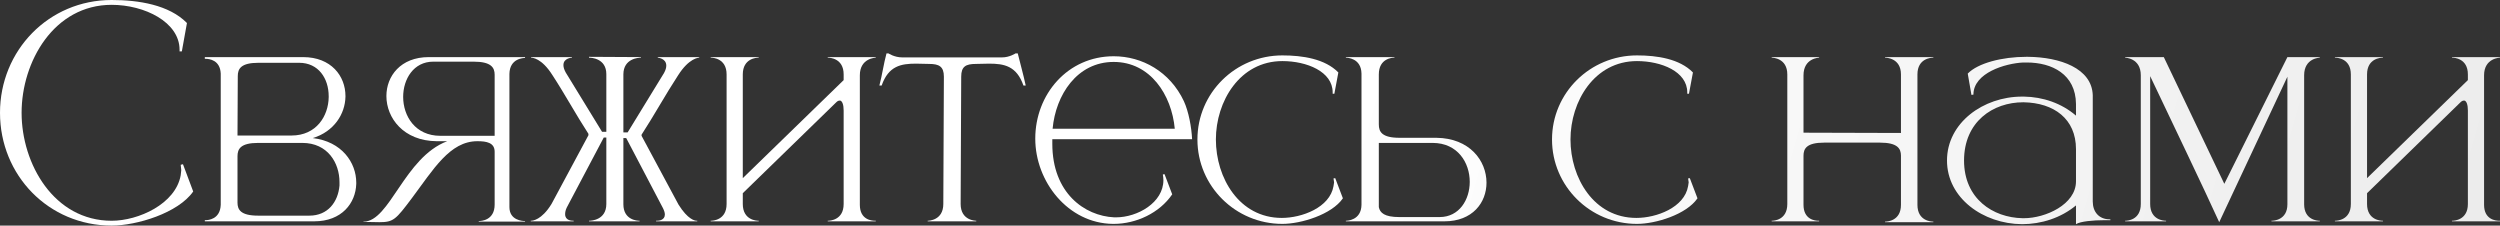
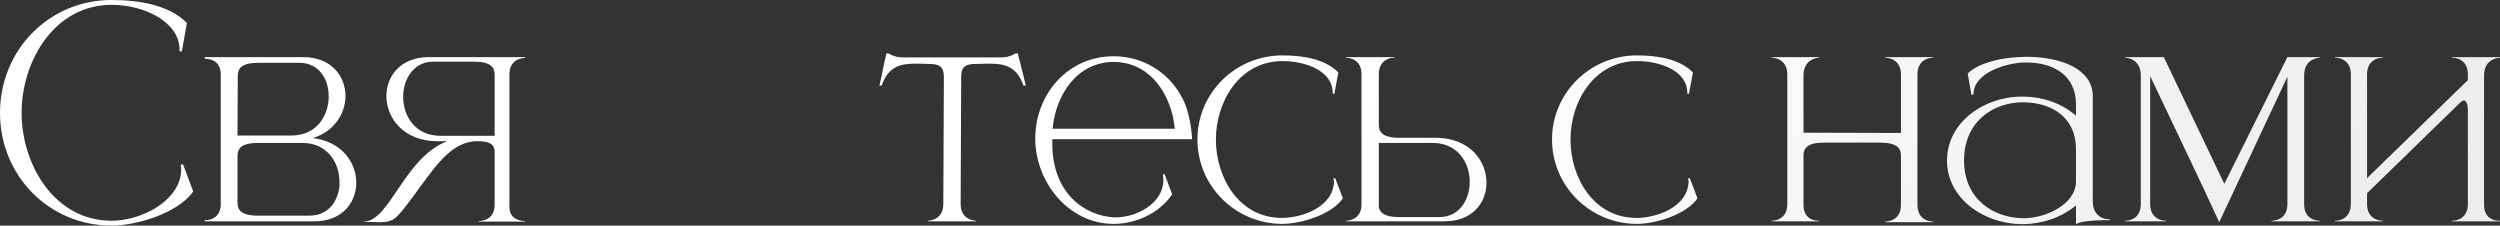
<svg xmlns="http://www.w3.org/2000/svg" viewBox="0 0 281.574 25.408" fill="none">
  <rect x="0" y="0" width="281.574" height="25.408" fill="#333333" stroke="none" />
  <path d="M12.576 25.408C5.472 25.408 0 19.744 0 12.704C0 5.696 5.472 0 12.576 0C15.616 0 19.04 0.544 21.056 2.592L20.48 5.792H20.224V5.6C20.224 2.496 16.288 0.544 12.576 0.544C6.08 0.544 2.432 6.944 2.432 12.704C2.432 18.464 6.08 24.864 12.576 24.864C15.584 24.864 19.776 22.976 20.352 19.744L20.416 19.168L20.352 18.56L20.608 18.496L21.76 21.568C20.064 24 15.392 25.408 12.576 25.408Z" fill="url(#paint0_linear_408_1698)" />
  <path d="M32.829 15.264C35.645 15.264 36.989 13.056 37.021 10.944V10.848C37.021 8.832 35.869 7.072 33.693 7.072H29.117C27.133 7.072 26.781 7.744 26.781 8.576L26.749 15.264H32.829ZM34.845 24.288C36.925 24.288 38.077 22.752 38.237 20.896V20.512C38.237 18.368 36.925 16.096 34.045 16.096H29.085C27.101 16.096 26.749 16.768 26.749 17.6V22.816C26.749 23.616 27.101 24.288 29.085 24.288H34.845ZM35.389 24.928H23.069V24.8H23.133C23.453 24.8 24.797 24.704 24.861 23.072V8.288C24.797 6.752 23.549 6.624 23.165 6.624H23.069V6.432H34.141C37.309 6.432 38.909 8.576 38.909 10.816V10.88C38.877 12.832 37.629 14.816 35.229 15.552C38.493 15.936 40.125 18.304 40.125 20.576V20.704C40.061 22.88 38.493 24.928 35.389 24.928Z" fill="url(#paint1_linear_408_1698)" />
  <path d="M55.712 15.296V8.416C55.712 7.616 55.328 6.944 53.344 6.944H48.8C46.592 6.944 45.408 8.896 45.408 10.912C45.408 13.056 46.752 15.296 49.6 15.296H55.712ZM42.72 25.024L40.928 24.992V24.96H40.96C43.904 24.96 45.536 17.728 50.368 15.904H49.184C45.44 15.872 43.52 13.28 43.52 10.816C43.52 8.576 45.12 6.432 48.288 6.432H59.136V6.528C58.976 6.528 57.408 6.56 57.376 8.32V23.328C57.376 24.832 58.88 24.896 59.104 24.896H59.136V24.96H53.92V24.896H53.952C54.176 24.896 55.712 24.832 55.712 23.04V17.088C55.712 16.064 54.784 15.904 53.792 15.904H53.76C50.656 15.904 48.8 19.104 46.4 22.304C44.576 24.736 44.32 25.024 42.72 25.024Z" fill="url(#paint2_linear_408_1698)" />
-   <path d="M78.531 24.928H73.891V24.864H73.987C74.211 24.864 74.883 24.8 74.883 24.16C74.883 23.968 74.819 23.744 74.659 23.424L70.531 15.552H70.211V23.008C70.211 24.8 71.811 24.864 72.003 24.864H72.035V24.928H66.339V24.864H66.371C66.563 24.864 68.291 24.8 68.291 22.976V15.488H68.003L63.843 23.36C63.683 23.68 63.651 23.936 63.651 24.128C63.651 24.832 64.355 24.864 64.579 24.864H64.611V24.928H59.779V24.864H59.811C59.971 24.864 60.995 24.8 62.115 22.976L66.275 15.232V15.072C64.899 12.96 63.555 10.496 62.211 8.448C60.995 6.528 59.939 6.496 59.811 6.496V6.432H64.419V6.496C64.419 6.496 63.459 6.528 63.459 7.328C63.459 7.552 63.523 7.808 63.715 8.16L67.811 14.848H68.291V8.352C68.291 6.56 66.563 6.496 66.371 6.496H66.339V6.4L72.195 6.432V6.496H72.163C71.971 6.496 70.211 6.56 70.211 8.384V14.912H70.691L74.787 8.224C74.979 7.872 75.043 7.616 75.043 7.392C75.043 6.56 74.083 6.496 74.083 6.496V6.432H78.755V6.496C78.691 6.496 77.603 6.528 76.355 8.512C75.011 10.56 73.635 13.056 72.259 15.168V15.296L76.419 23.04C77.475 24.736 78.275 24.864 78.467 24.864H78.531V24.928Z" fill="url(#paint3_linear_408_1698)" />
-   <path d="M98.636 24.928H93.228V24.864H93.26C93.452 24.864 95.02 24.8 95.02 22.976V12.448C95.02 11.776 94.86 11.392 94.636 11.328H94.572C94.444 11.328 94.316 11.392 94.188 11.52L83.66 21.76V22.976C83.66 24.8 85.228 24.864 85.42 24.864H85.452V24.928H80.044V24.864H80.076C80.268 24.864 81.836 24.8 81.836 22.976V8.384C81.836 6.56 80.268 6.496 80.076 6.496H80.044V6.432H85.452V6.496H85.42C85.228 6.496 83.66 6.56 83.66 8.384V20.064L95.02 9.024V8.384C95.02 6.56 93.452 6.496 93.26 6.496H93.228V6.432H98.636V6.496C98.636 6.496 96.844 6.528 96.844 8.48V23.072C96.844 24.736 98.156 24.864 98.54 24.864H98.636V24.928Z" fill="url(#paint4_linear_408_1698)" />
  <path d="M109.957 24.928H104.485V24.864C104.581 24.864 106.245 24.832 106.245 22.976L106.309 8.64C106.309 7.488 105.765 7.2 104.645 7.2L103.173 7.168C101.477 7.168 100.069 7.424 99.301 9.632H99.045C99.365 8.416 99.525 7.2 99.845 6.016H100.069C100.069 6.016 100.741 6.464 101.605 6.464H112.869C113.701 6.464 114.373 6.016 114.373 6.016H114.629C114.917 7.2 115.269 8.416 115.525 9.632H115.269C114.501 7.424 113.093 7.168 111.397 7.168L109.925 7.2C108.773 7.2 108.261 7.488 108.261 8.64L108.197 22.976C108.197 24.832 109.861 24.864 109.957 24.864V24.928Z" fill="url(#paint5_linear_408_1698)" />
  <path d="M125.434 25.216H125.338C120.282 25.152 116.602 20.448 116.602 15.616C116.602 10.624 120.25 6.336 125.434 6.336C128.634 6.336 131.77 8.064 133.338 11.392C133.882 12.576 134.202 14.336 134.266 15.68H118.522V16.192C118.522 21.728 122.138 24.32 125.498 24.48H125.69C128.122 24.48 131.034 22.816 131.034 20.288C131.034 20.064 131.002 19.872 130.97 19.648L131.162 19.616L132.026 21.888C130.586 24 127.962 25.216 125.434 25.216ZM132.314 14.496C131.962 10.688 129.562 6.976 125.434 6.976C121.306 6.976 118.906 10.688 118.554 14.496H132.314Z" fill="url(#paint6_linear_408_1698)" />
  <path d="M144.433 25.216C139.153 25.216 134.865 20.96 134.865 15.712C134.865 10.464 139.153 6.24 144.433 6.24C146.705 6.24 149.233 6.624 150.737 8.16L150.289 10.56H150.097V10.4C150.097 8.064 147.185 6.88 144.433 6.88C139.633 6.88 136.945 11.424 136.945 15.712C136.945 20.032 139.569 24.544 144.369 24.544C146.609 24.544 149.777 23.392 150.193 20.96L150.257 20.544L150.193 20.096L150.385 20.064L151.249 22.336C150.001 24.16 146.545 25.216 144.433 25.216Z" fill="url(#paint7_linear_408_1698)" />
  <path d="M162.144 24.448C164.352 24.448 165.536 22.496 165.536 20.48C165.536 18.336 164.192 16.096 161.344 16.096H155.296V23.328C155.424 23.968 155.936 24.448 157.6 24.448H162.144ZM162.688 24.928H151.584V24.864C151.712 24.864 153.312 24.832 153.344 23.072V8.288C153.312 6.528 151.712 6.496 151.584 6.496V6.432H157.056V6.496H157.024C156.832 6.496 155.296 6.56 155.296 8.384V14.016C155.296 14.848 155.648 15.52 157.632 15.52H161.76C165.536 15.552 167.424 18.112 167.424 20.576C167.424 22.816 165.856 24.928 162.688 24.928Z" fill="url(#paint8_linear_408_1698)" />
  <path d="M184.371 25.216C179.091 25.216 174.803 20.96 174.803 15.712C174.803 10.464 179.091 6.24 184.371 6.24C186.643 6.24 189.171 6.624 190.675 8.16L190.227 10.56H190.035V10.4C190.035 8.064 187.123 6.88 184.371 6.88C179.571 6.88 176.883 11.424 176.883 15.712C176.883 20.032 179.507 24.544 184.307 24.544C186.547 24.544 189.715 23.392 190.131 20.96L190.195 20.544L190.131 20.096L190.323 20.064L191.187 22.336C189.939 24.16 186.483 25.216 184.371 25.216Z" fill="url(#paint9_linear_408_1698)" />
  <path d="M217.752 25.024H212.312V24.96H212.344C212.536 24.96 214.104 24.896 214.104 23.072V17.536C214.104 16.736 213.72 16.064 211.736 16.064H205.464C203.48 16.064 203.128 16.736 203.128 17.536V23.072C203.128 24.736 204.44 24.864 204.792 24.864H204.888V24.928H199.544V24.864H199.576C199.768 24.864 201.304 24.8 201.304 22.976V8.384C201.304 6.528 199.64 6.496 199.544 6.496V6.432H204.888V6.496C204.888 6.496 203.128 6.528 203.128 8.48V14.944L214.104 14.976V8.384C214.104 6.528 212.44 6.496 212.312 6.496V6.432H217.752V6.496H217.72C217.528 6.496 215.96 6.56 215.96 8.384V23.072C215.96 24.896 217.528 24.96 217.72 24.96H217.752V25.024Z" fill="url(#paint10_linear_408_1698)" />
  <path d="M221.21 18.08C221.21 22.368 224.442 24.512 227.802 24.576H227.962C230.362 24.576 233.818 23.04 233.818 20.416V16.8C233.818 13.376 231.322 11.584 227.93 11.52H227.866C224.474 11.52 221.21 13.696 221.21 18.08ZM222.266 10.656L222.042 10.688L221.626 8.288C222.778 7.104 225.498 6.4 228.218 6.4H228.41C231.994 6.432 235.61 7.68 235.706 10.72V22.688C235.706 23.872 236.41 24.704 237.626 24.704H237.69V24.8H236.986C235.802 24.8 234.298 24.928 233.818 25.248V23.136C232.122 24.544 229.914 25.248 227.738 25.248C223.354 25.216 219.29 22.304 219.29 18.08C219.29 13.824 223.386 10.88 227.738 10.88H227.962C230.074 10.912 232.186 11.616 233.818 13.024V11.712C233.786 8.352 231.098 7.04 228.282 7.04H227.866C225.882 7.136 222.266 8.192 222.266 10.656Z" fill="url(#paint11_linear_408_1698)" />
  <path d="M249.949 25.024C248.221 21.216 244.541 13.568 242.173 8.576V22.976C242.173 24.8 243.741 24.864 243.932 24.864H243.964V24.928H239.357V24.864H239.389C239.58 24.864 241.116 24.8 241.116 22.976V8.48C241.116 6.528 239.357 6.496 239.357 6.496V6.432H243.709L250.524 20.704L257.629 6.432H261.277V6.496C261.277 6.496 259.515 6.528 259.515 8.48V23.008C259.515 24.8 261.052 24.864 261.244 24.864H261.277V24.928H255.835V24.864H255.868C256.06 24.864 257.629 24.8 257.629 23.008V8.64L249.949 25.024Z" fill="url(#paint12_linear_408_1698)" />
  <path d="M281.574 24.928H276.165V24.864H276.198C276.39 24.864 277.956 24.8 277.956 22.976V12.448C277.956 11.776 277.797 11.392 277.574 11.328H277.509C277.382 11.328 277.254 11.392 277.124 11.52L266.599 21.76V22.976C266.599 24.8 268.165 24.864 268.357 24.864H268.39V24.928H262.981V24.864H263.013C263.206 24.864 264.775 24.8 264.775 22.976V8.384C264.775 6.56 263.206 6.496 263.013 6.496H262.981V6.432H268.39V6.496H268.357C268.165 6.496 266.599 6.56 266.599 8.384V20.064L277.956 9.024V8.384C277.956 6.56 276.39 6.496 276.198 6.496H276.165V6.432H281.574V6.496C281.574 6.496 279.78 6.528 279.78 8.48V23.072C279.78 24.736 281.095 24.864 281.477 24.864H281.574V24.928Z" fill="url(#paint13_linear_408_1698)" />
  <defs>
    <linearGradient id="paint0_linear_408_1698" x1="151.461" y1="11.492" x2="1042.93" y2="266.549" gradientUnits="userSpaceOnUse">
      <stop stop-color="white" />
      <stop offset="1" stop-color="#747474" />
    </linearGradient>
    <linearGradient id="paint1_linear_408_1698" x1="151.461" y1="11.492" x2="1042.93" y2="266.549" gradientUnits="userSpaceOnUse">
      <stop stop-color="white" />
      <stop offset="1" stop-color="#747474" />
    </linearGradient>
    <linearGradient id="paint2_linear_408_1698" x1="151.461" y1="11.492" x2="1042.93" y2="266.549" gradientUnits="userSpaceOnUse">
      <stop stop-color="white" />
      <stop offset="1" stop-color="#747474" />
    </linearGradient>
    <linearGradient id="paint3_linear_408_1698" x1="151.461" y1="11.492" x2="1042.93" y2="266.549" gradientUnits="userSpaceOnUse">
      <stop stop-color="white" />
      <stop offset="1" stop-color="#747474" />
    </linearGradient>
    <linearGradient id="paint4_linear_408_1698" x1="151.461" y1="11.492" x2="1042.93" y2="266.549" gradientUnits="userSpaceOnUse">
      <stop stop-color="white" />
      <stop offset="1" stop-color="#747474" />
    </linearGradient>
    <linearGradient id="paint5_linear_408_1698" x1="151.461" y1="11.492" x2="1042.93" y2="266.549" gradientUnits="userSpaceOnUse">
      <stop stop-color="white" />
      <stop offset="1" stop-color="#747474" />
    </linearGradient>
    <linearGradient id="paint6_linear_408_1698" x1="151.461" y1="11.492" x2="1042.93" y2="266.549" gradientUnits="userSpaceOnUse">
      <stop stop-color="white" />
      <stop offset="1" stop-color="#747474" />
    </linearGradient>
    <linearGradient id="paint7_linear_408_1698" x1="151.461" y1="11.492" x2="1042.93" y2="266.549" gradientUnits="userSpaceOnUse">
      <stop stop-color="white" />
      <stop offset="1" stop-color="#747474" />
    </linearGradient>
    <linearGradient id="paint8_linear_408_1698" x1="151.461" y1="11.492" x2="1042.93" y2="266.549" gradientUnits="userSpaceOnUse">
      <stop stop-color="white" />
      <stop offset="1" stop-color="#747474" />
    </linearGradient>
    <linearGradient id="paint9_linear_408_1698" x1="151.461" y1="11.492" x2="1042.93" y2="266.549" gradientUnits="userSpaceOnUse">
      <stop stop-color="white" />
      <stop offset="1" stop-color="#747474" />
    </linearGradient>
    <linearGradient id="paint10_linear_408_1698" x1="151.461" y1="11.492" x2="1042.93" y2="266.549" gradientUnits="userSpaceOnUse">
      <stop stop-color="white" />
      <stop offset="1" stop-color="#747474" />
    </linearGradient>
    <linearGradient id="paint11_linear_408_1698" x1="151.461" y1="11.492" x2="1042.93" y2="266.549" gradientUnits="userSpaceOnUse">
      <stop stop-color="white" />
      <stop offset="1" stop-color="#747474" />
    </linearGradient>
    <linearGradient id="paint12_linear_408_1698" x1="151.461" y1="11.492" x2="1042.93" y2="266.549" gradientUnits="userSpaceOnUse">
      <stop stop-color="white" />
      <stop offset="1" stop-color="#747474" />
    </linearGradient>
    <linearGradient id="paint13_linear_408_1698" x1="151.461" y1="11.492" x2="1042.93" y2="266.549" gradientUnits="userSpaceOnUse">
      <stop stop-color="white" />
      <stop offset="1" stop-color="#747474" />
    </linearGradient>
  </defs>
</svg>